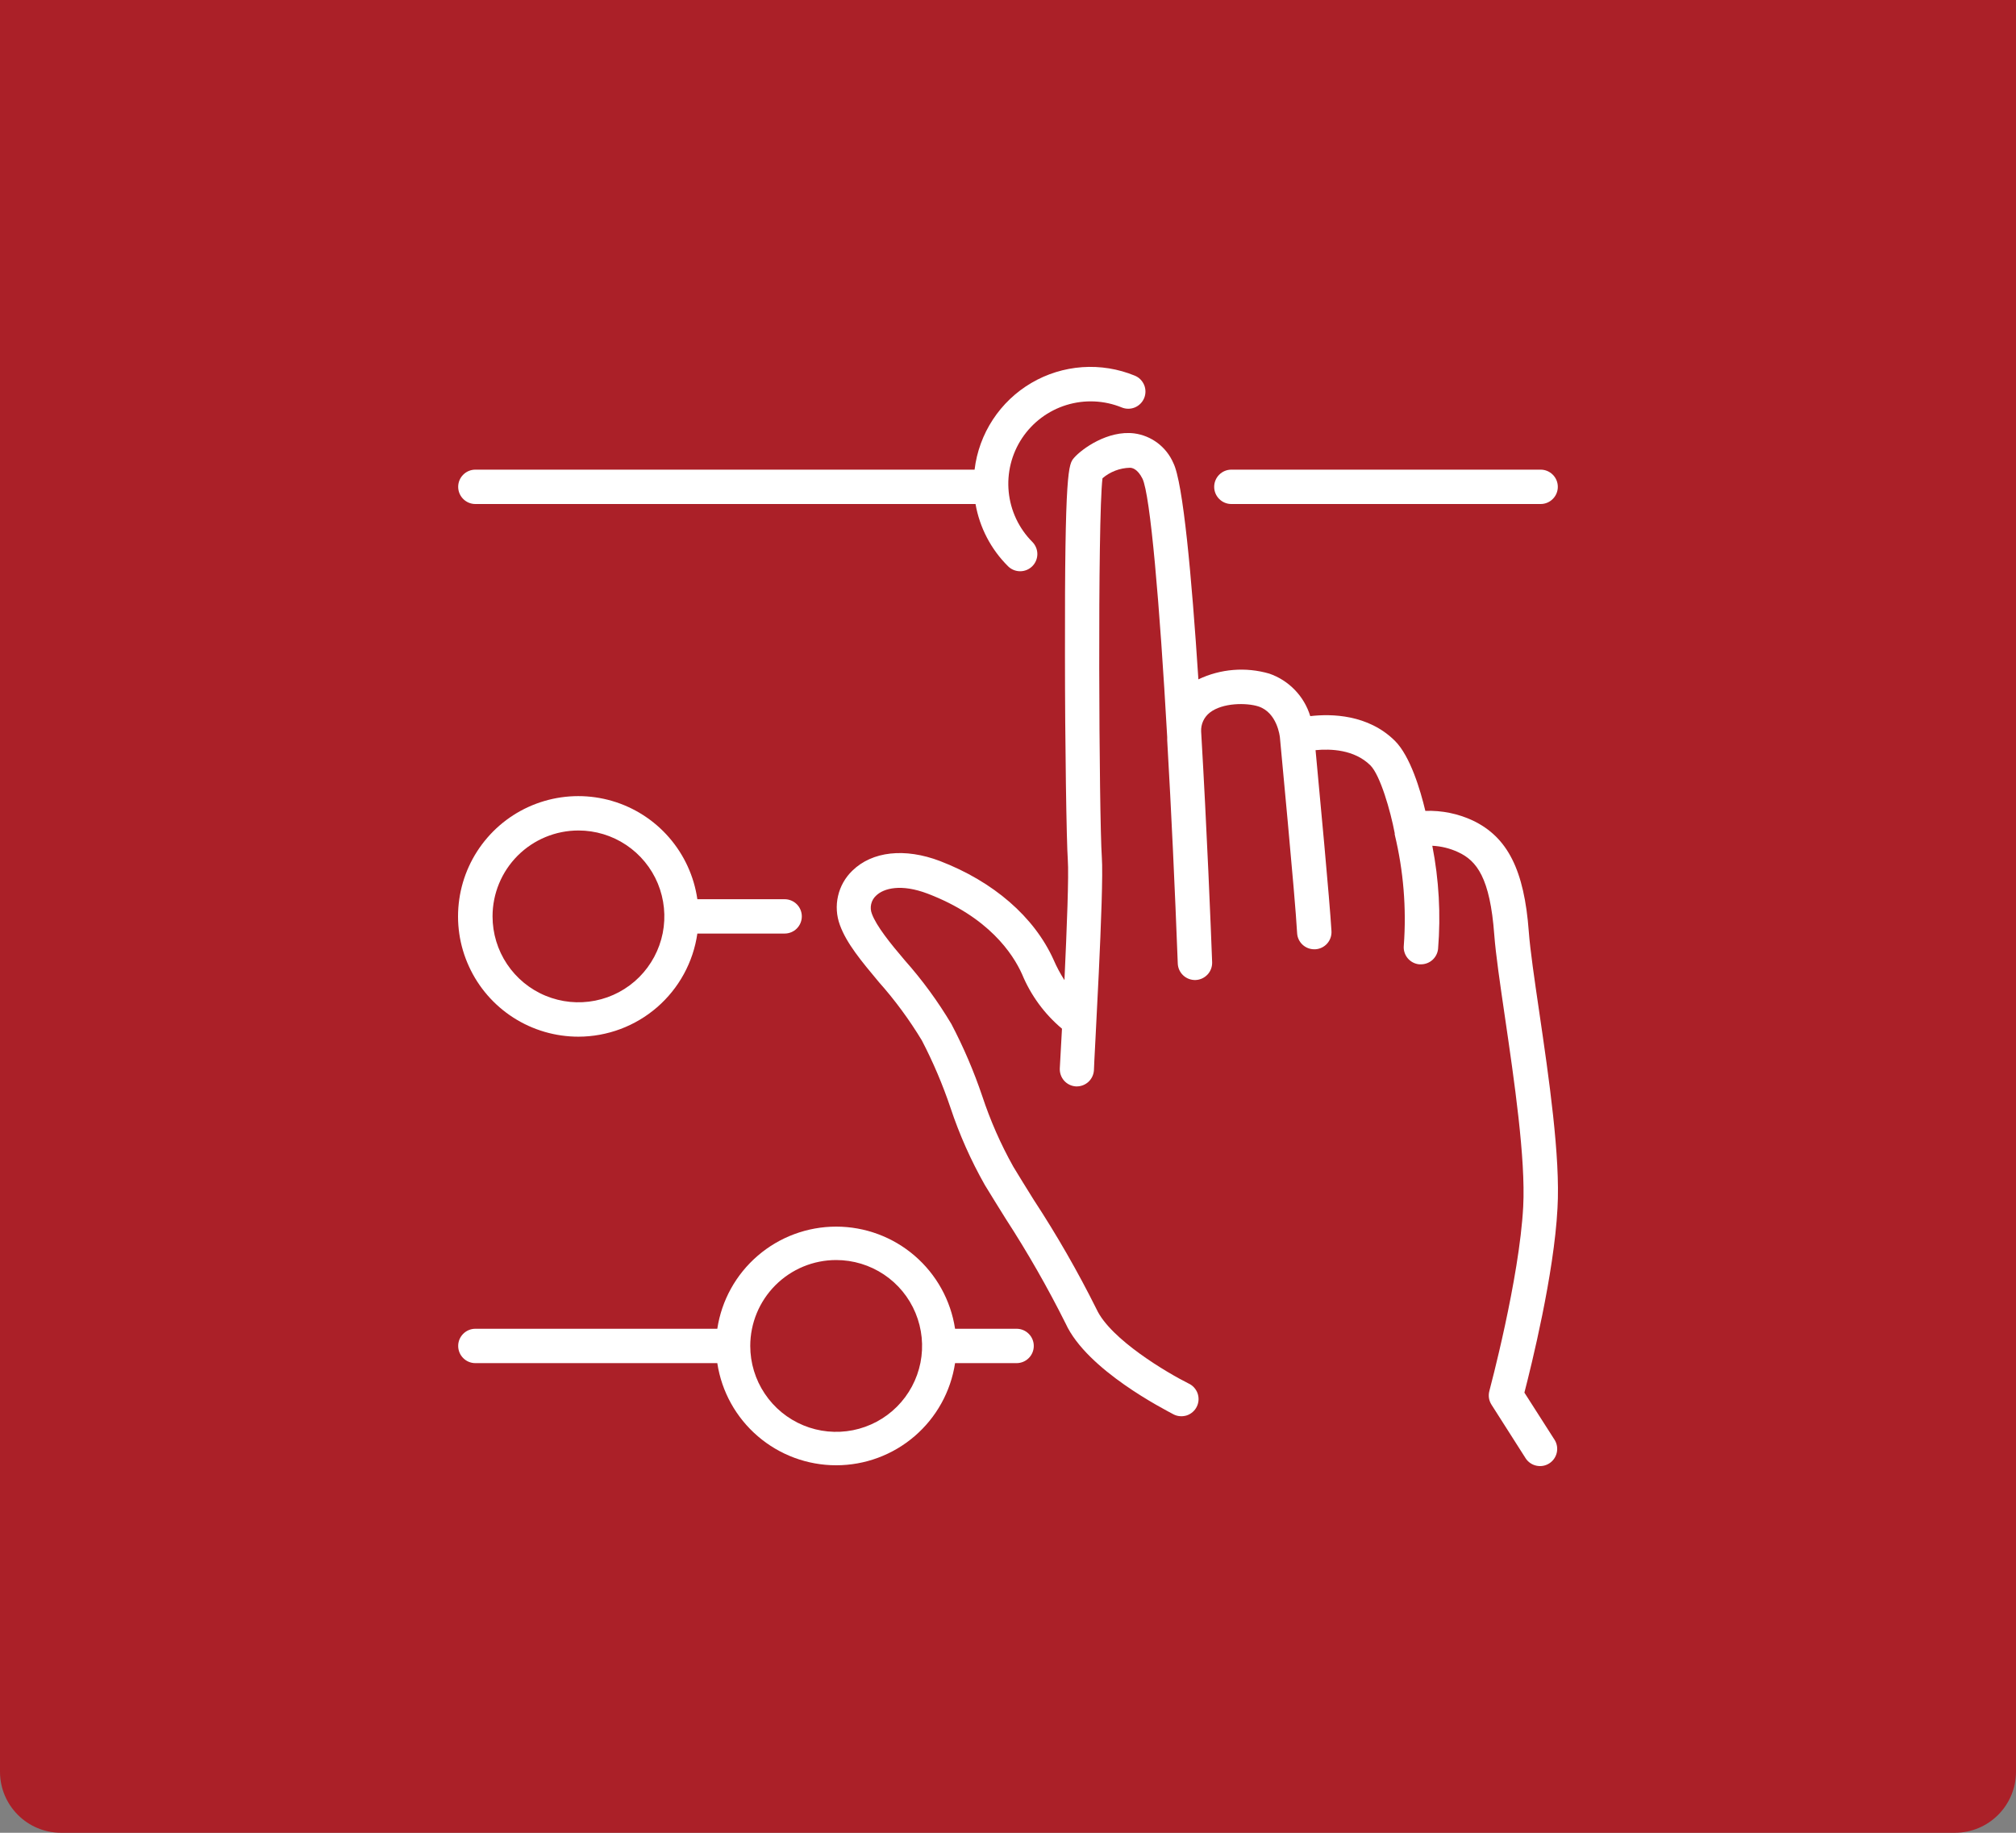
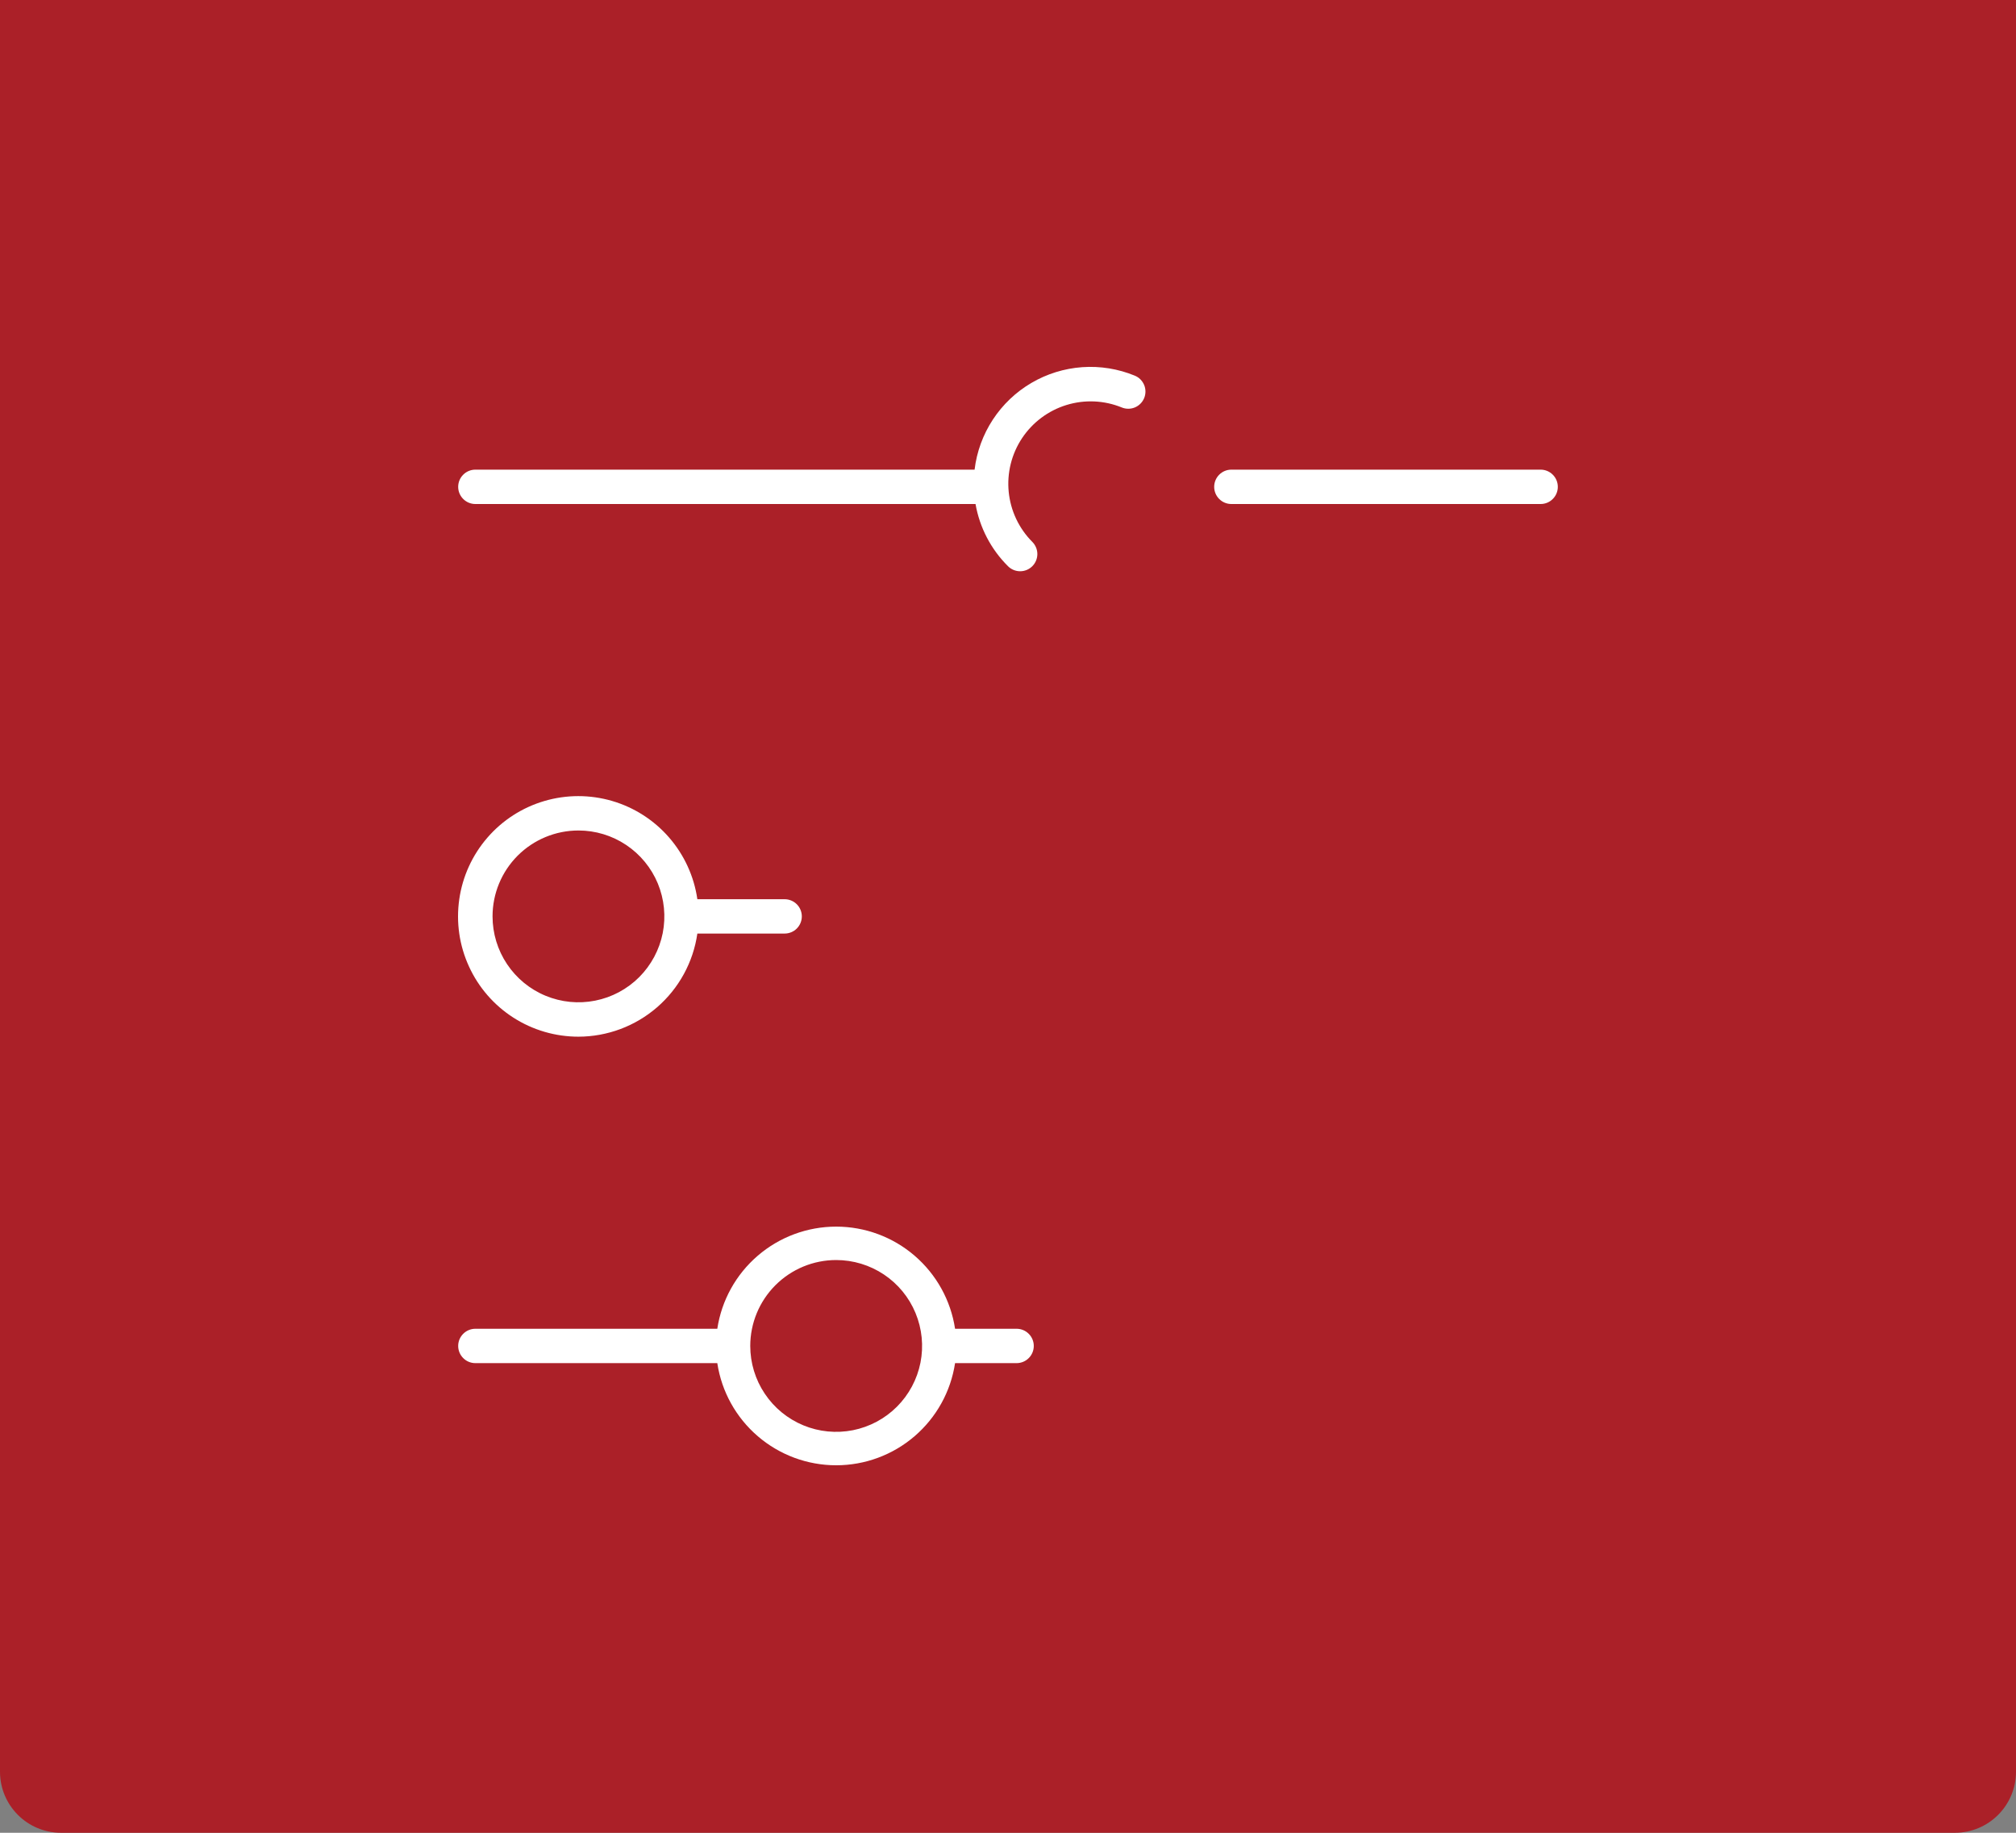
<svg xmlns="http://www.w3.org/2000/svg" width="66" height="60" viewBox="0 0 66 60" fill="none">
  <rect x="0" y="0" width="66" height="60" fill="#808080" stroke="none" />
  <path d="M0 0H66V58C66 59.105 65.105 60 64 60H2C0.895 60 0 59.105 0 58V0Z" fill="#AB2028" />
  <g clip-path="url(#clip0_734_1685)">
-     <path d="M50.393 33.136C50.233 32.047 50.095 31.105 50.05 30.501C49.901 28.481 49.355 27.407 48.222 26.864C47.735 26.636 47.201 26.527 46.663 26.546C46.5 25.86 46.169 24.749 45.662 24.248C44.79 23.388 43.595 23.362 42.895 23.444C42.797 23.122 42.625 22.829 42.391 22.587C42.158 22.345 41.871 22.161 41.553 22.052C40.783 21.828 39.957 21.895 39.233 22.24C39.014 18.879 38.732 15.788 38.412 15.156C38.3 14.898 38.123 14.673 37.899 14.503C37.675 14.334 37.411 14.225 37.132 14.188C36.269 14.081 35.422 14.691 35.163 14.987C34.983 15.195 34.854 15.344 34.865 21.456C34.865 24.322 34.916 27.573 34.958 28.149C34.995 28.642 34.927 30.399 34.848 32.087C34.711 31.874 34.591 31.65 34.491 31.417C33.855 30.011 32.522 28.861 30.776 28.189C29.625 27.75 28.554 27.868 27.904 28.504C27.671 28.728 27.508 29.016 27.436 29.332C27.363 29.647 27.384 29.977 27.496 30.281C27.713 30.883 28.205 31.471 28.773 32.151C29.3 32.743 29.77 33.383 30.18 34.061C30.548 34.769 30.861 35.504 31.116 36.261C31.408 37.139 31.785 37.987 32.241 38.792C32.452 39.141 32.683 39.509 32.919 39.889C33.639 40.998 34.297 42.148 34.888 43.331C35.588 44.858 38.13 46.144 38.417 46.301C38.484 46.336 38.557 46.357 38.632 46.362C38.707 46.368 38.782 46.359 38.854 46.336C38.925 46.312 38.991 46.274 39.047 46.224C39.104 46.175 39.15 46.114 39.182 46.047C39.215 45.979 39.234 45.905 39.238 45.83C39.242 45.755 39.23 45.68 39.205 45.609C39.179 45.539 39.139 45.474 39.088 45.419C39.037 45.364 38.975 45.319 38.907 45.289C38.223 44.948 36.353 43.849 35.897 42.856C35.283 41.625 34.598 40.432 33.844 39.281C33.611 38.907 33.383 38.541 33.175 38.196C32.762 37.459 32.422 36.685 32.157 35.884C31.883 35.072 31.545 34.283 31.147 33.524C30.706 32.784 30.197 32.087 29.625 31.443C29.145 30.88 28.692 30.318 28.543 29.913C28.504 29.812 28.496 29.702 28.521 29.596C28.545 29.491 28.601 29.395 28.68 29.322C28.933 29.075 29.507 28.928 30.368 29.255C32.365 30.017 33.161 31.223 33.462 31.896C33.747 32.585 34.195 33.196 34.767 33.676C34.739 34.188 34.716 34.641 34.696 34.972C34.688 35.121 34.739 35.267 34.838 35.379C34.937 35.49 35.076 35.557 35.225 35.566H35.25C35.394 35.566 35.532 35.511 35.637 35.413C35.741 35.315 35.804 35.18 35.813 35.037C35.813 34.795 36.15 29.131 36.072 28.068C35.982 26.749 35.928 16.978 36.094 15.656C36.345 15.443 36.662 15.321 36.991 15.313C37.059 15.313 37.239 15.344 37.402 15.67C37.658 16.193 37.965 19.754 38.212 24.13V24.206C38.212 24.206 38.212 24.22 38.212 24.229C38.347 26.552 38.465 29.103 38.558 31.541C38.563 31.69 38.628 31.831 38.738 31.933C38.847 32.034 38.992 32.088 39.142 32.083C39.291 32.077 39.431 32.012 39.533 31.903C39.635 31.794 39.688 31.648 39.683 31.499C39.641 30.374 39.514 27.204 39.323 23.945C39.318 23.827 39.34 23.711 39.389 23.604C39.438 23.497 39.512 23.404 39.604 23.331C40.02 23.002 40.808 23.002 41.196 23.126C41.815 23.326 41.899 24.111 41.902 24.142C41.902 24.192 42.403 29.37 42.465 30.546C42.472 30.689 42.535 30.825 42.64 30.924C42.744 31.022 42.883 31.077 43.027 31.077H43.061C43.209 31.068 43.349 31.001 43.448 30.89C43.547 30.779 43.598 30.633 43.59 30.484C43.533 29.499 43.196 25.913 43.069 24.558C43.559 24.51 44.335 24.535 44.861 25.053C45.184 25.371 45.522 26.543 45.66 27.275V27.294C45.66 27.294 45.66 27.308 45.66 27.317C45.947 28.506 46.048 29.733 45.958 30.953C45.95 31.027 45.957 31.101 45.979 31.172C46 31.243 46.035 31.308 46.082 31.366C46.129 31.423 46.186 31.47 46.251 31.505C46.316 31.54 46.388 31.562 46.461 31.569H46.517C46.657 31.57 46.792 31.518 46.896 31.425C47 31.331 47.066 31.202 47.08 31.063C47.172 29.935 47.108 28.799 46.891 27.688C47.184 27.702 47.47 27.773 47.735 27.896C48.348 28.177 48.781 28.74 48.919 30.596C48.967 31.24 49.108 32.199 49.271 33.31C49.572 35.369 49.949 37.931 49.867 39.498C49.743 41.871 48.767 45.5 48.759 45.536C48.739 45.612 48.734 45.691 48.746 45.769C48.758 45.846 48.787 45.92 48.829 45.986L49.954 47.752C50.037 47.872 50.163 47.956 50.306 47.984C50.449 48.013 50.597 47.986 50.72 47.907C50.843 47.829 50.93 47.706 50.964 47.564C50.998 47.423 50.976 47.273 50.902 47.148L49.906 45.59C50.131 44.718 50.877 41.714 50.989 39.557C51.088 37.875 50.702 35.245 50.393 33.136Z" fill="white" />
    <path d="M15.562 16.5H31.937C32.072 17.272 32.444 17.984 33 18.536C33.105 18.642 33.249 18.701 33.398 18.701C33.547 18.701 33.69 18.642 33.796 18.536C33.901 18.431 33.961 18.288 33.961 18.138C33.961 17.989 33.901 17.846 33.796 17.74C33.357 17.299 33.084 16.721 33.023 16.101C32.962 15.482 33.117 14.861 33.461 14.343C33.806 13.825 34.319 13.442 34.913 13.259C35.508 13.076 36.148 13.104 36.724 13.339C36.792 13.367 36.865 13.381 36.939 13.381C37.013 13.381 37.086 13.366 37.154 13.338C37.292 13.28 37.401 13.17 37.458 13.032C37.486 12.964 37.5 12.891 37.5 12.817C37.5 12.743 37.485 12.67 37.457 12.602C37.428 12.534 37.386 12.472 37.334 12.419C37.282 12.367 37.22 12.326 37.151 12.298C36.607 12.074 36.018 11.979 35.431 12.02C34.843 12.062 34.273 12.238 33.766 12.536C33.258 12.834 32.826 13.245 32.503 13.738C32.181 14.23 31.976 14.79 31.906 15.375H15.562C15.413 15.375 15.27 15.434 15.165 15.54C15.059 15.645 15 15.788 15 15.938C15 16.087 15.059 16.23 15.165 16.335C15.27 16.441 15.413 16.5 15.562 16.5Z" fill="white" />
    <path d="M40.312 15.375C40.163 15.375 40.02 15.434 39.915 15.54C39.809 15.645 39.75 15.788 39.75 15.938C39.75 16.087 39.809 16.23 39.915 16.335C40.02 16.441 40.163 16.5 40.312 16.5H50.438C50.587 16.5 50.73 16.441 50.835 16.335C50.941 16.23 51 16.087 51 15.938C51 15.788 50.941 15.645 50.835 15.54C50.73 15.434 50.587 15.375 50.438 15.375H40.312Z" fill="white" />
    <path d="M18.937 33.938C19.883 33.936 20.797 33.595 21.512 32.975C22.227 32.355 22.695 31.499 22.83 30.562H25.687C25.836 30.562 25.98 30.503 26.085 30.398C26.191 30.292 26.25 30.149 26.25 30C26.25 29.851 26.191 29.708 26.085 29.602C25.98 29.497 25.836 29.438 25.687 29.438H22.83C22.722 28.69 22.401 27.99 21.907 27.42C21.412 26.849 20.764 26.433 20.039 26.221C19.315 26.009 18.544 26.01 17.82 26.223C17.096 26.436 16.448 26.853 15.955 27.424C15.461 27.995 15.141 28.696 15.035 29.443C14.928 30.191 15.038 30.953 15.353 31.639C15.667 32.326 16.172 32.907 16.808 33.315C17.443 33.722 18.182 33.938 18.937 33.938ZM18.937 27.188C19.494 27.188 20.037 27.352 20.5 27.662C20.962 27.971 21.323 28.41 21.536 28.924C21.748 29.438 21.804 30.003 21.696 30.549C21.587 31.094 21.319 31.595 20.926 31.989C20.533 32.382 20.032 32.65 19.486 32.758C18.94 32.867 18.375 32.811 17.861 32.598C17.347 32.386 16.908 32.025 16.599 31.562C16.29 31.1 16.125 30.556 16.125 30C16.125 29.254 16.421 28.539 16.948 28.011C17.476 27.484 18.191 27.188 18.937 27.188Z" fill="white" />
    <path d="M15.562 44.625H23.483C23.624 45.556 24.095 46.405 24.809 47.018C25.523 47.632 26.434 47.969 27.375 47.969C28.316 47.969 29.227 47.632 29.941 47.018C30.655 46.405 31.126 45.556 31.267 44.625H33.281C33.43 44.625 33.574 44.566 33.679 44.46C33.785 44.355 33.844 44.212 33.844 44.062C33.844 43.913 33.785 43.77 33.679 43.665C33.574 43.559 33.43 43.5 33.281 43.5H31.267C31.126 42.569 30.655 41.72 29.941 41.107C29.227 40.493 28.316 40.156 27.375 40.156C26.434 40.156 25.523 40.493 24.809 41.107C24.095 41.72 23.624 42.569 23.483 43.5H15.562C15.413 43.5 15.27 43.559 15.165 43.665C15.059 43.77 15 43.913 15 44.062C15 44.212 15.059 44.355 15.165 44.46C15.27 44.566 15.413 44.625 15.562 44.625ZM27.375 41.25C27.931 41.25 28.475 41.415 28.938 41.724C29.4 42.033 29.761 42.472 29.973 42.986C30.186 43.5 30.242 44.066 30.134 44.611C30.025 45.157 29.757 45.658 29.364 46.051C28.97 46.445 28.469 46.712 27.924 46.821C27.378 46.929 26.813 46.874 26.299 46.661C25.785 46.448 25.346 46.088 25.037 45.625C24.727 45.163 24.562 44.619 24.562 44.062C24.562 43.317 24.859 42.601 25.386 42.074C25.914 41.546 26.629 41.25 27.375 41.25Z" fill="white" />
  </g>
  <defs>
    <clipPath id="clip0_734_1685">
      <rect width="36" height="36" fill="white" transform="translate(15 12)" />
    </clipPath>
  </defs>
</svg>